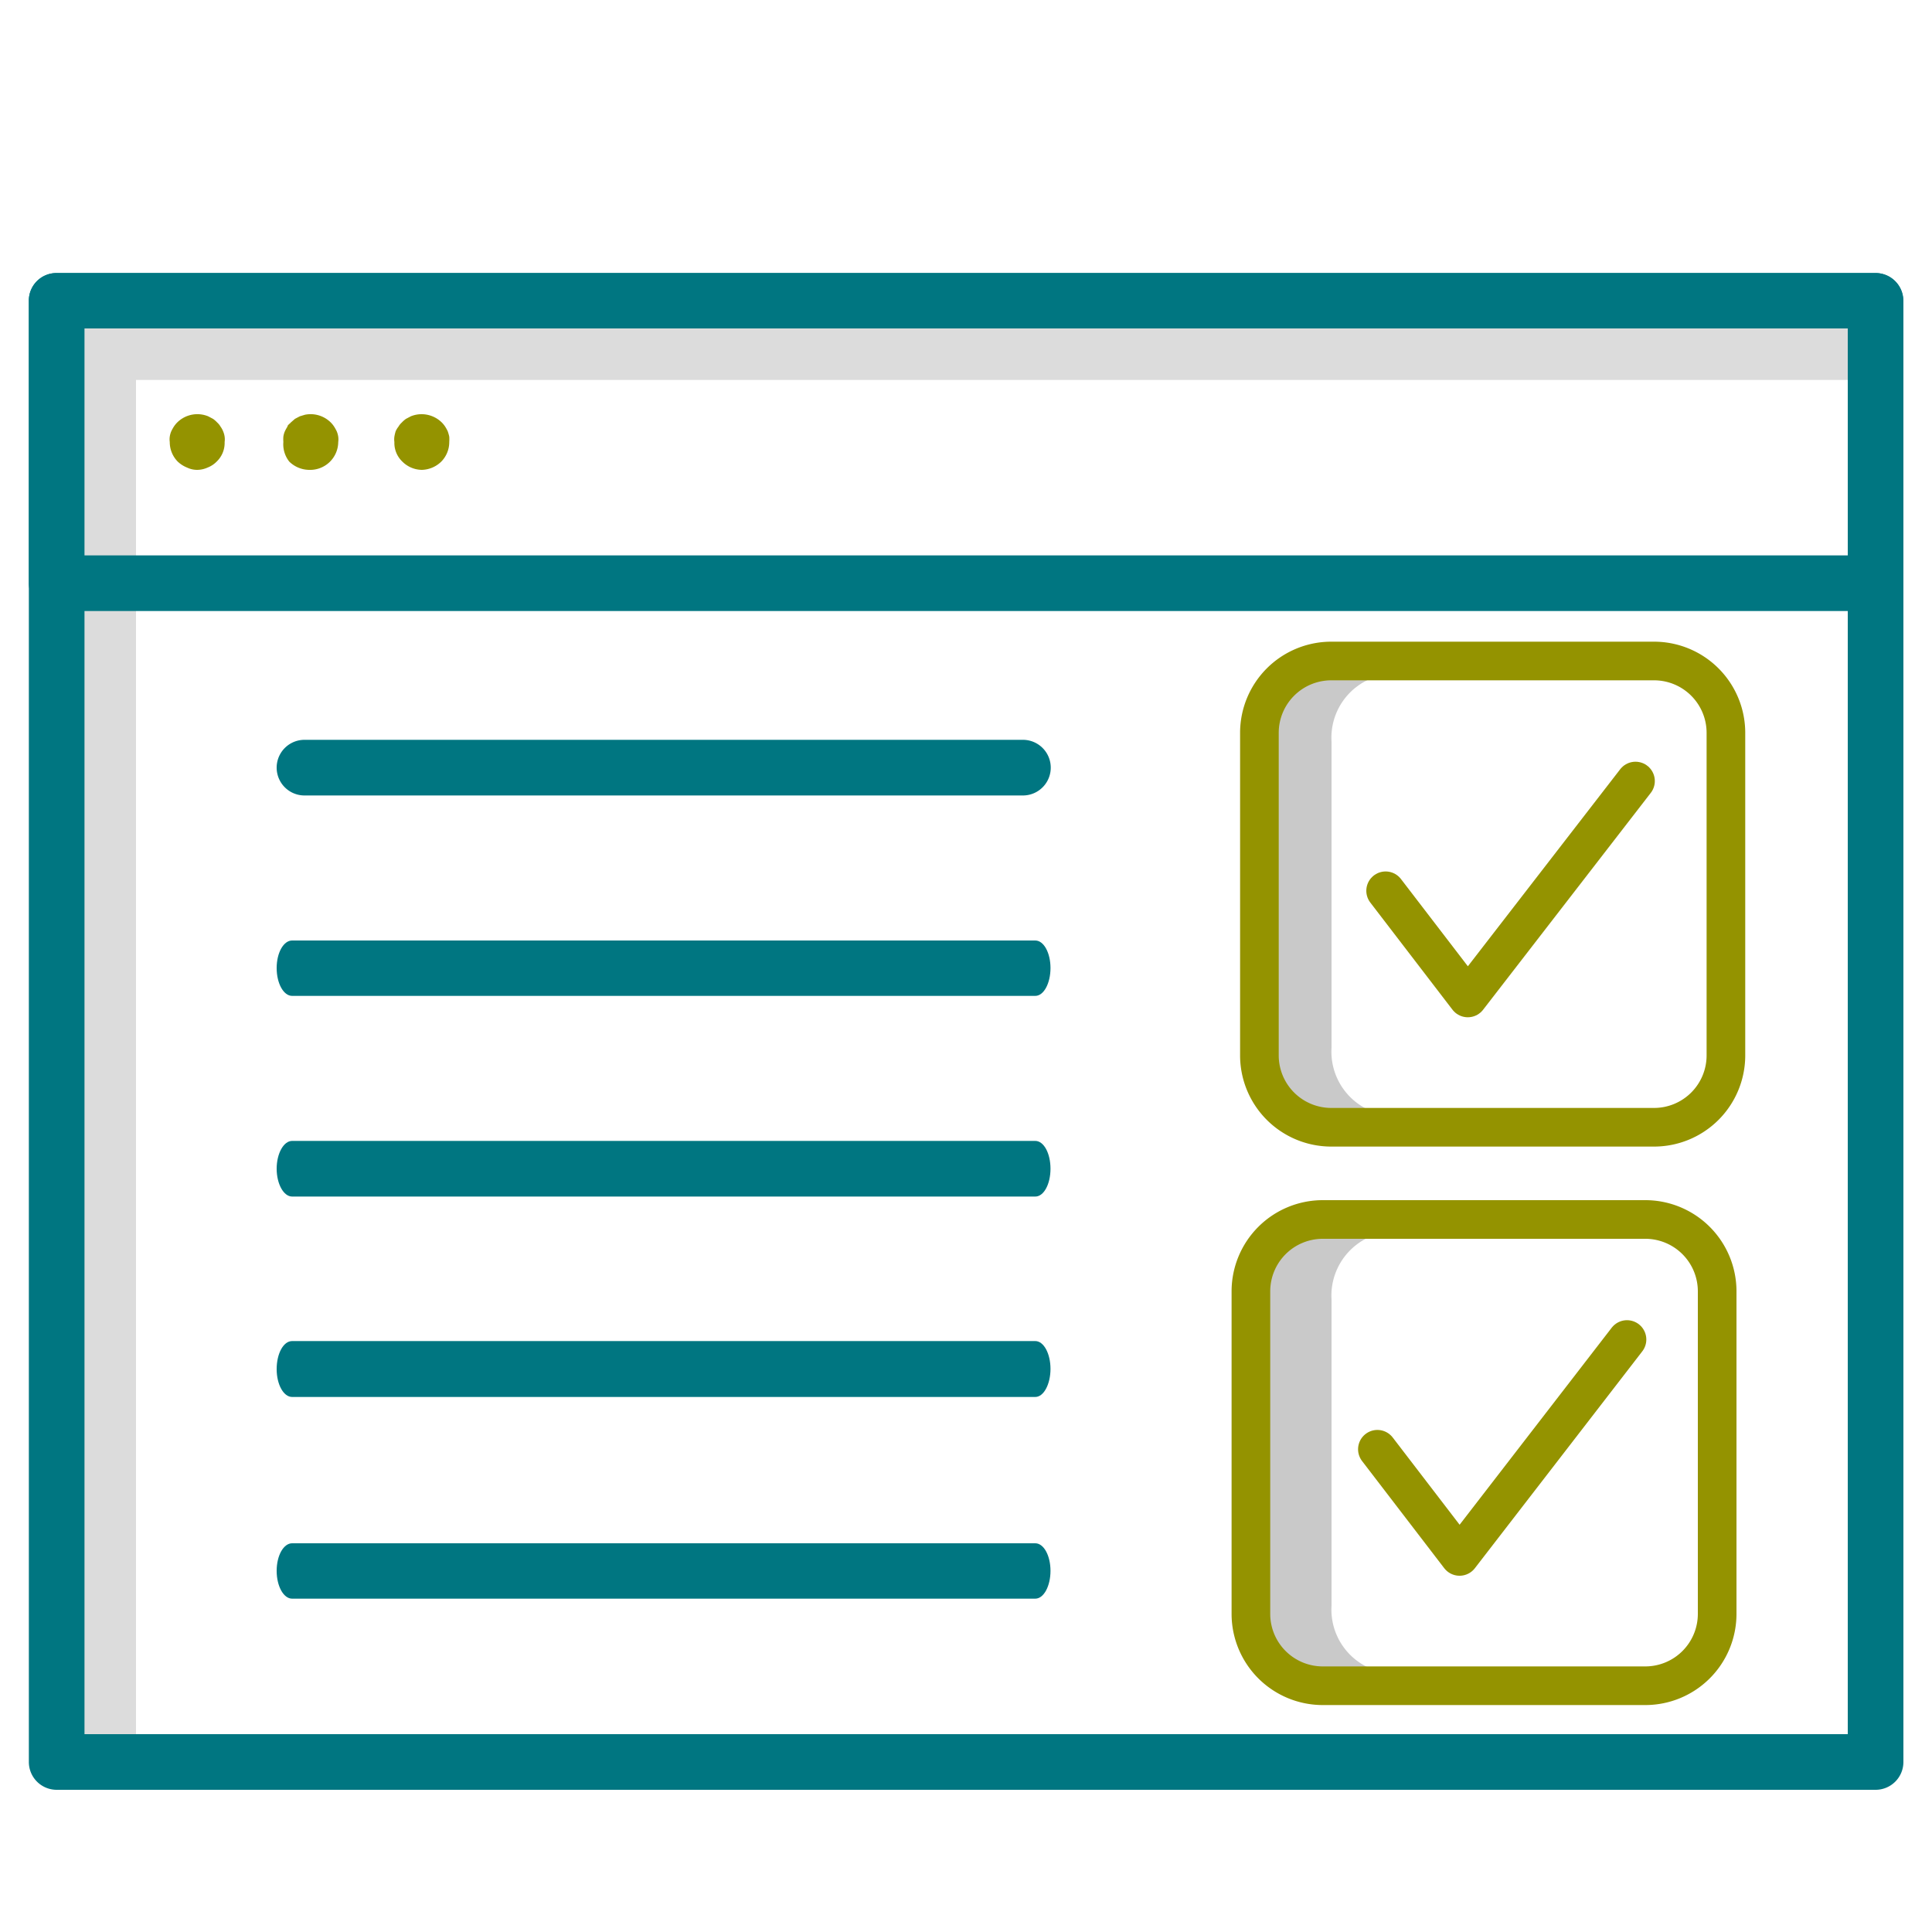
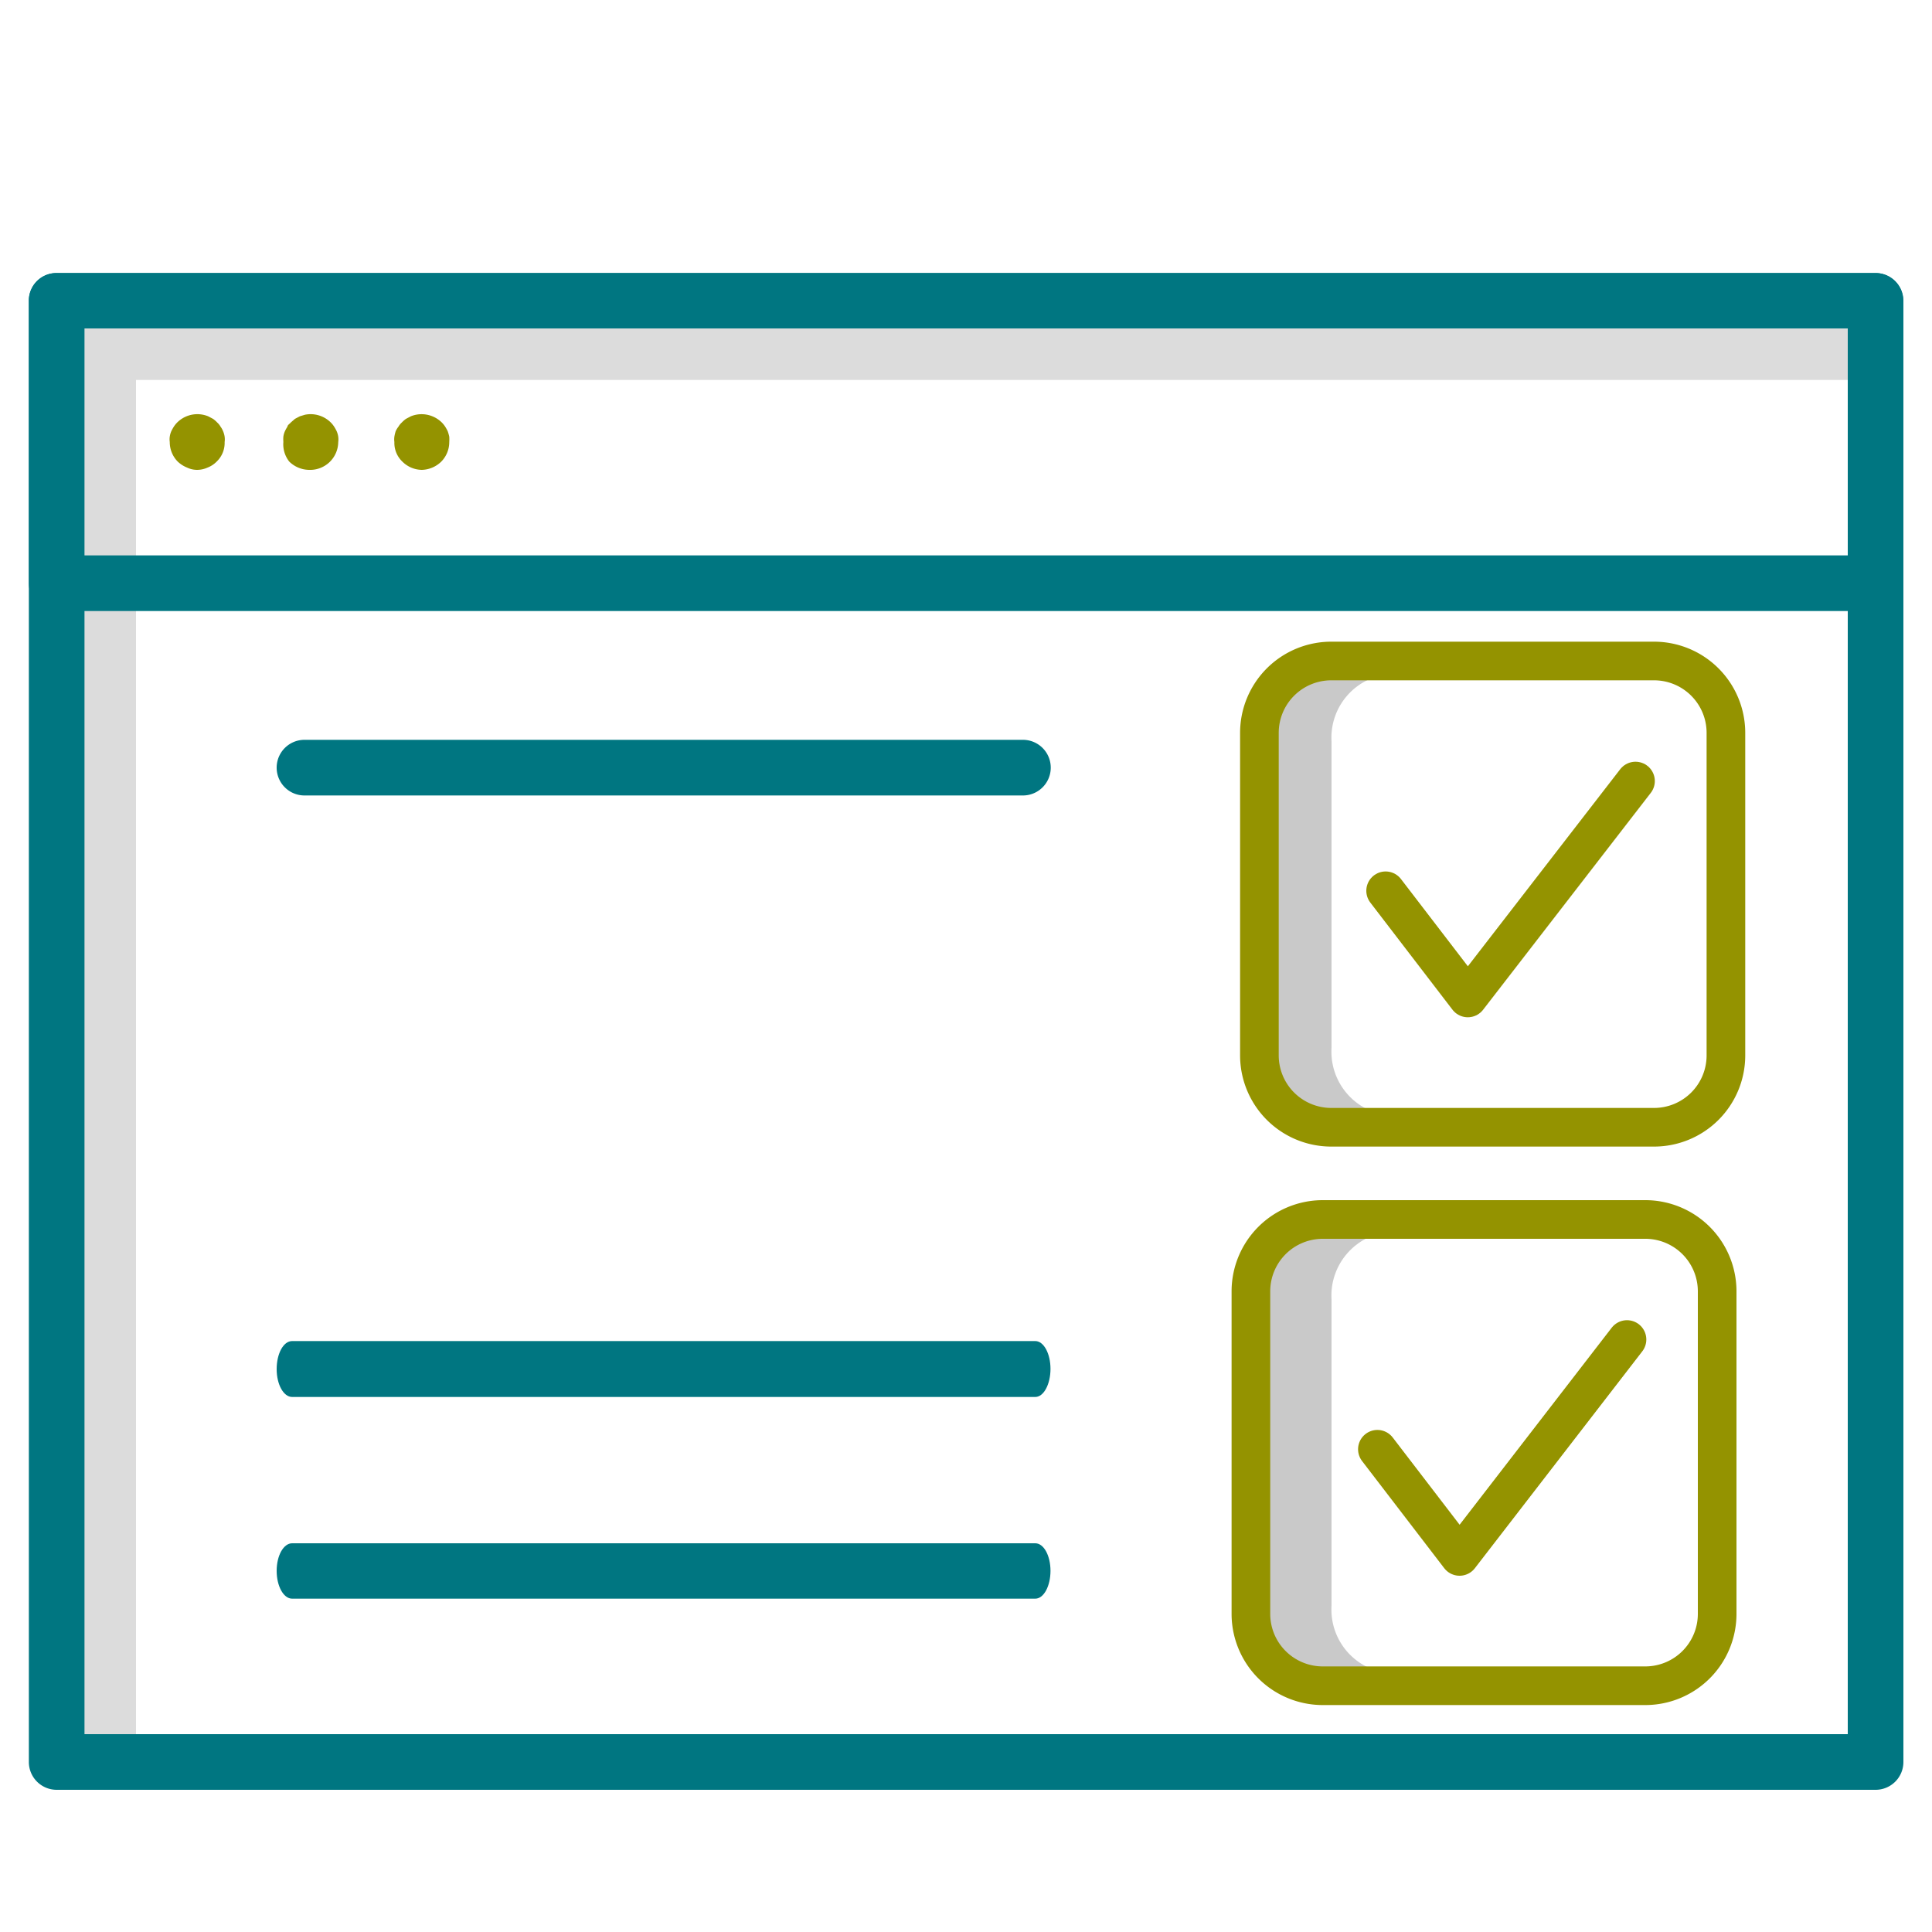
<svg xmlns="http://www.w3.org/2000/svg" id="Layer_1" data-name="Layer 1" width="1.04in" height="1.04in" viewBox="0 0 75 74.88">
  <defs>
    <style>.cls-1{fill:#c9c9c9;}.cls-2{fill:none;stroke:#949300;stroke-linecap:round;stroke-linejoin:round;stroke-width:1.5px;}.cls-3{fill:#dcdcdc;}.cls-4{fill:#007681;}.cls-5{fill:#949300;}</style>
  </defs>
  <title>dynamics-gp-leaflogix-track</title>
  <path class="cls-1" d="M51.69,40.61V28.73A2.48,2.48,0,0,1,54,26.1H51.16a2.47,2.47,0,0,0-2.27,2.63V40.61a2.48,2.48,0,0,0,2.27,2.64H54A2.49,2.49,0,0,1,51.69,40.61Z" />
  <path class="cls-1" d="M51.69,62.27V50.39A2.49,2.49,0,0,1,54,47.75H51.16a2.48,2.48,0,0,0-2.27,2.64V62.27a2.47,2.47,0,0,0,2.27,2.63H54A2.48,2.48,0,0,1,51.69,62.27Z" />
  <polyline class="cls-2" points="53.79 34.52 56.98 38.68 63.49 30.26" />
  <polyline class="cls-2" points="53.47 56.2 56.66 60.36 63.16 51.94" />
  <path class="cls-2" d="M51.34,47.28H63.88a2.79,2.79,0,0,1,2.78,2.78V62.6a2.79,2.79,0,0,1-2.78,2.78H51.34a2.79,2.79,0,0,1-2.78-2.78V50.06a2.79,2.79,0,0,1,2.78-2.78Z" />
  <path class="cls-2" d="M51.67,25.6H64.2A2.79,2.79,0,0,1,67,28.38V40.92A2.79,2.79,0,0,1,64.2,43.7H51.67a2.79,2.79,0,0,1-2.78-2.78V28.38a2.79,2.79,0,0,1,2.78-2.78Z" />
  <polygon class="cls-3" points="5.28 14.69 71.73 14.69 71.73 12.69 3.27 12.69 3.27 67.26 5.28 67.26 5.28 14.69" />
  <path class="cls-4" d="M72.81,69.42H2.2a1.08,1.08,0,0,1-1.08-1.08V11.61A1.07,1.07,0,0,1,2.2,10.54H72.81a1.08,1.08,0,0,1,1.08,1.07V68.34A1.08,1.08,0,0,1,72.81,69.42ZM3.28,67.26H71.73V12.69H3.28Z" />
  <path class="cls-4" d="M72.8,23.66H2.2a1.08,1.08,0,0,1-1.08-1.08v-11A1.07,1.07,0,0,1,2.2,10.54H72.8a1.07,1.07,0,0,1,1.08,1.07v11A1.08,1.08,0,0,1,72.8,23.66ZM3.27,21.5H71.73V12.69H3.27Z" />
  <path class="cls-5" d="M7.66,18.18a.9.9,0,0,1-.4-.09,1.16,1.16,0,0,1-.36-.23,1.08,1.08,0,0,1-.31-.76.75.75,0,0,1,0-.21.83.83,0,0,1,.06-.21,1.62,1.62,0,0,1,.1-.18,1,1,0,0,1,.13-.16,1.11,1.11,0,0,1,1-.3,1.17,1.17,0,0,1,.2.06l.19.1a1.07,1.07,0,0,1,.16.14.65.65,0,0,1,.13.16.81.81,0,0,1,.1.18.83.83,0,0,1,.06.21.75.75,0,0,1,0,.21,1,1,0,0,1-.31.76,1,1,0,0,1-.35.23A1,1,0,0,1,7.66,18.18Z" />
  <path class="cls-5" d="M16.38,18.18a1.09,1.09,0,0,1-.76-.32,1,1,0,0,1-.31-.76.75.75,0,0,1,0-.21,1.6,1.6,0,0,1,.05-.21.87.87,0,0,1,.11-.18.65.65,0,0,1,.13-.16,1.07,1.07,0,0,1,.16-.14l.19-.1a1.17,1.17,0,0,1,.2-.06,1.12,1.12,0,0,1,1,.3,1,1,0,0,1,.13.16,1.62,1.62,0,0,1,.1.18,1.66,1.66,0,0,1,.06.21,1.49,1.49,0,0,1,0,.21,1.08,1.08,0,0,1-.31.76A1.12,1.12,0,0,1,16.38,18.18Z" />
  <path class="cls-5" d="M12,18.18a1.12,1.12,0,0,1-.77-.32A1.08,1.08,0,0,1,11,17.1a1.49,1.49,0,0,1,0-.21.83.83,0,0,1,.06-.21,1.62,1.62,0,0,1,.1-.18c0-.06.09-.11.13-.16l.16-.14.19-.1.2-.06a1.11,1.11,0,0,1,1,.3,1,1,0,0,1,.13.16,1.62,1.62,0,0,1,.1.18.83.83,0,0,1,.06.21.76.76,0,0,1,0,.21A1.09,1.09,0,0,1,12,18.18Z" />
  <path class="cls-4" d="M39.71,30.82H11.82a1.08,1.08,0,0,1,0-2.16H39.71a1.08,1.08,0,0,1,0,2.16Z" />
-   <path class="cls-4" d="M40.19,38.6H11.34c-.33,0-.6-.48-.6-1.08s.27-1.07.6-1.07H40.19c.33,0,.59.48.59,1.07S40.52,38.6,40.19,38.6Z" />
-   <path class="cls-4" d="M40.19,46.39H11.34c-.33,0-.6-.49-.6-1.08s.27-1.08.6-1.08H40.19c.33,0,.59.48.59,1.08S40.52,46.39,40.19,46.39Z" />
  <path class="cls-4" d="M40.19,54.17H11.34c-.33,0-.6-.48-.6-1.08S11,52,11.34,52H40.19c.33,0,.59.49.59,1.08S40.52,54.17,40.19,54.17Z" />
  <path class="cls-4" d="M40.19,62H11.34c-.33,0-.6-.48-.6-1.08s.27-1.07.6-1.07H40.19c.33,0,.59.48.59,1.07S40.52,62,40.19,62Z" />
</svg>